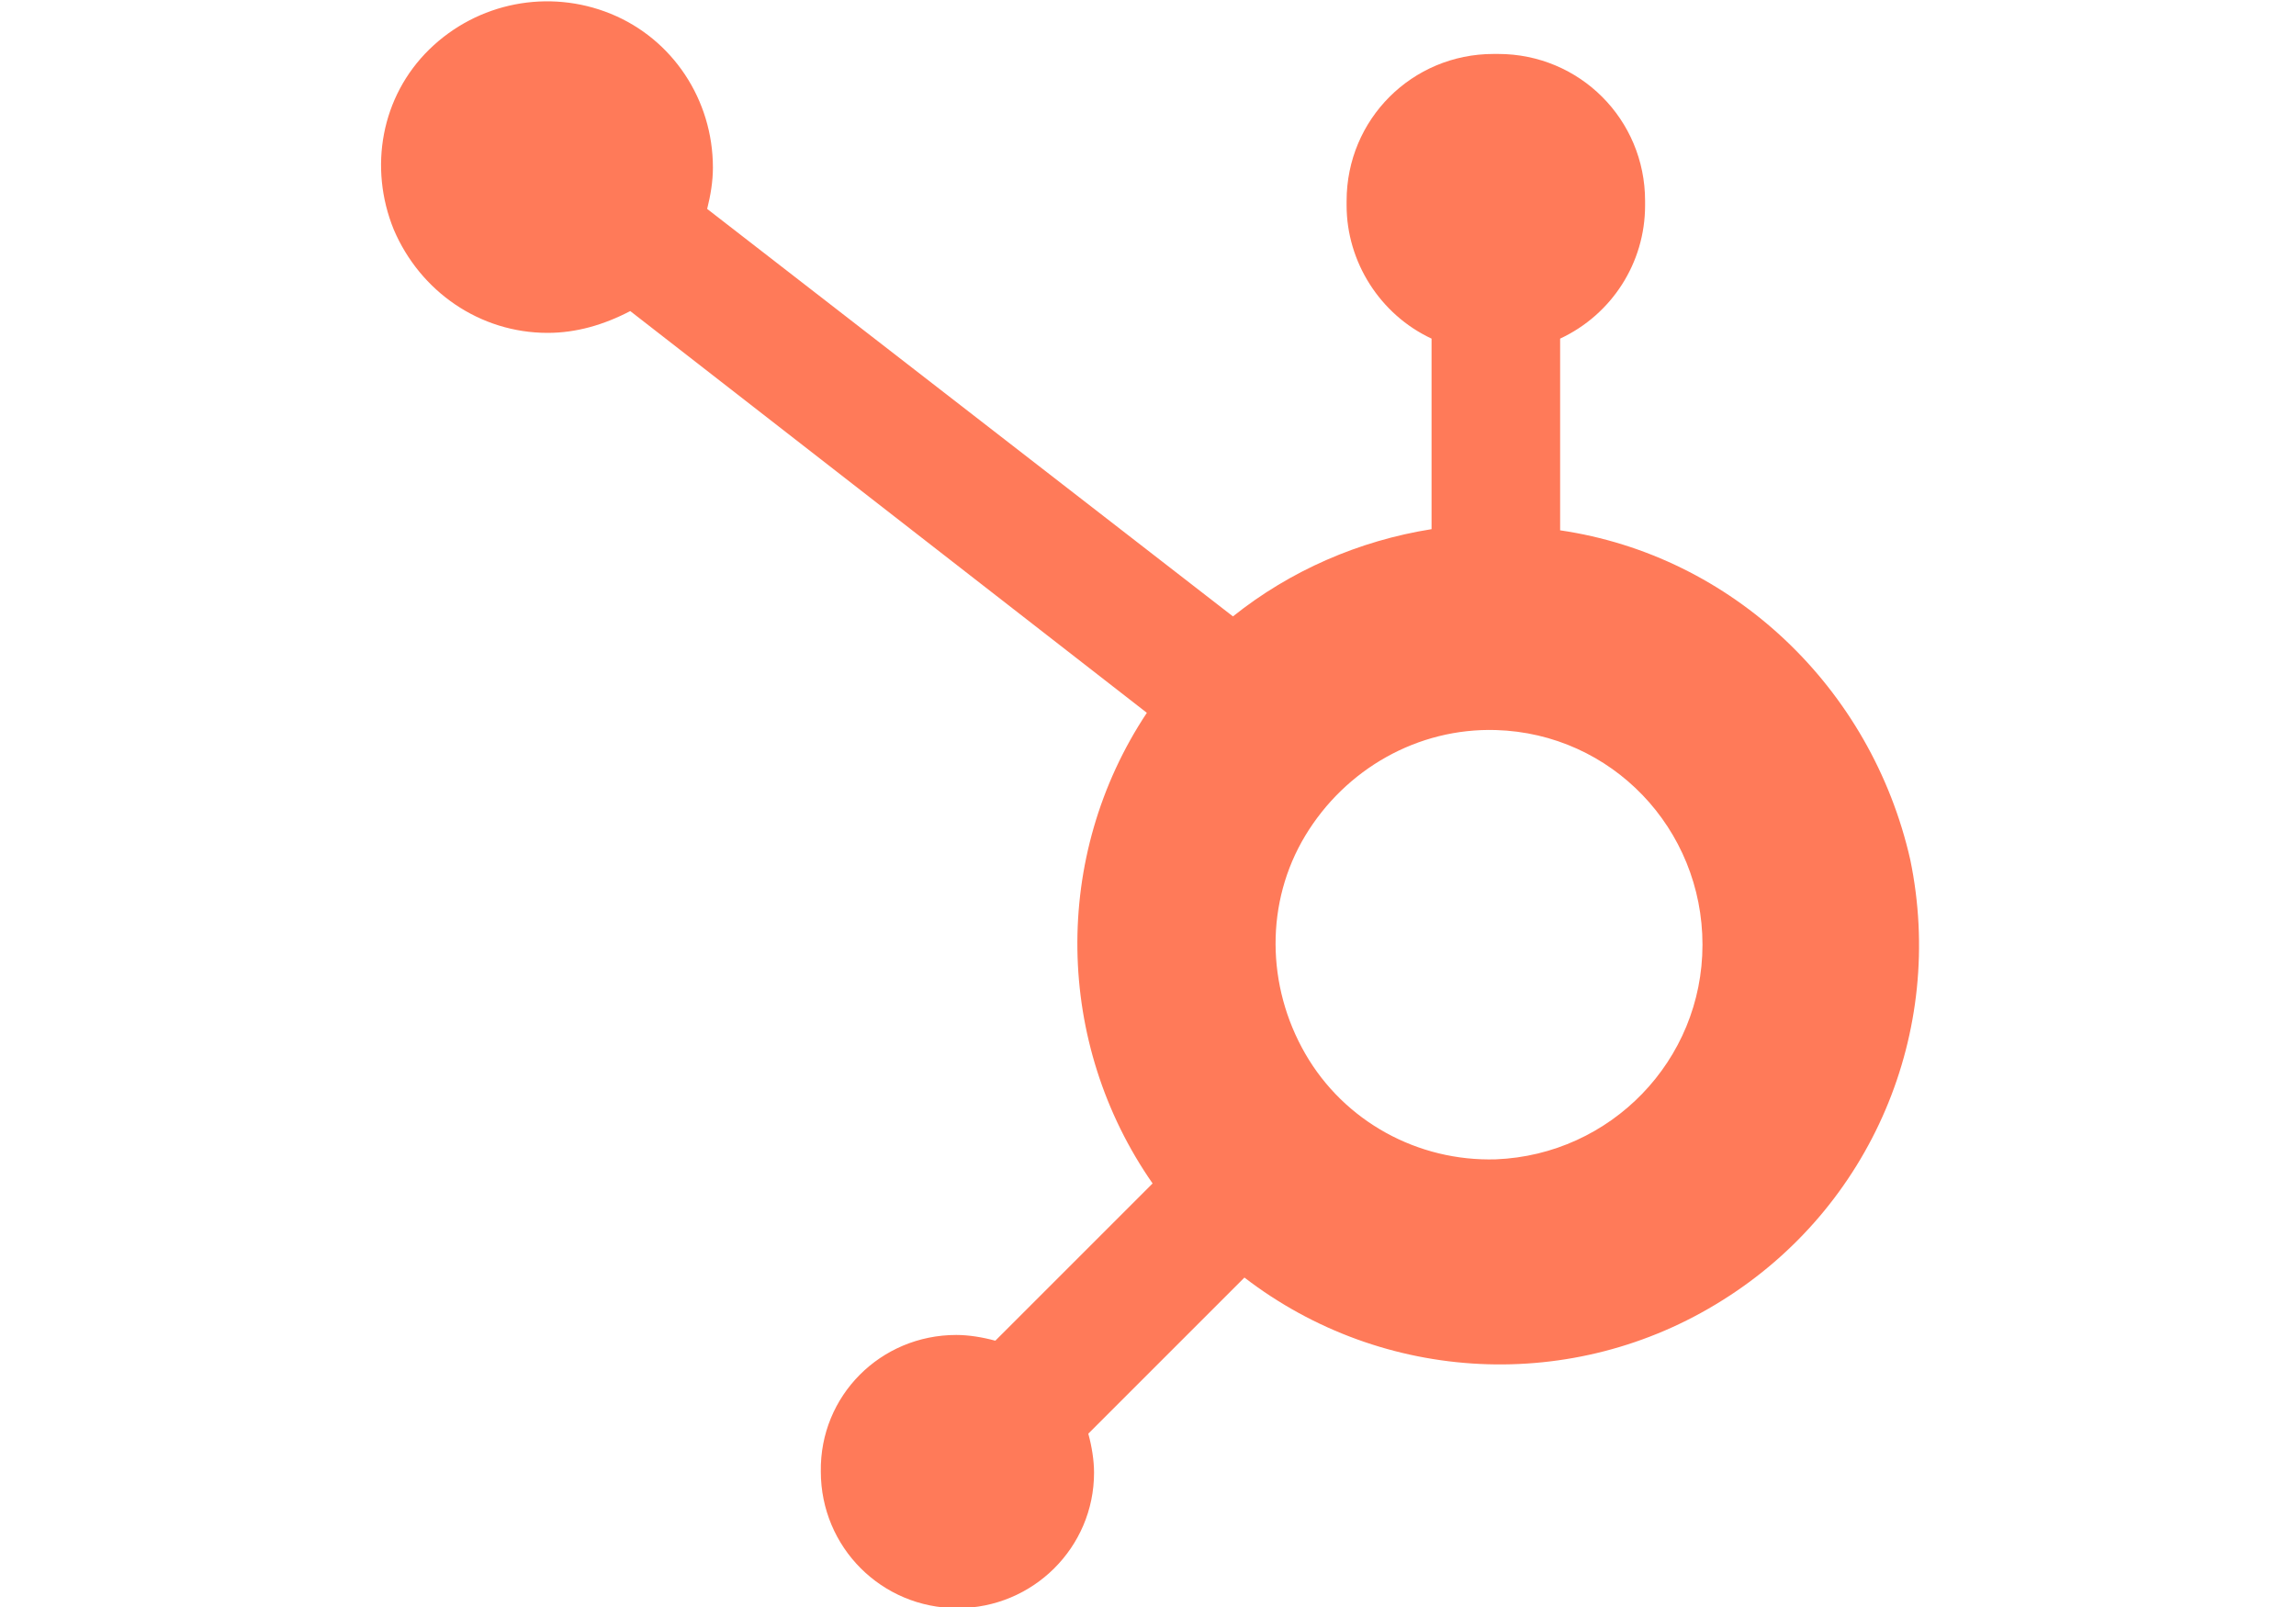
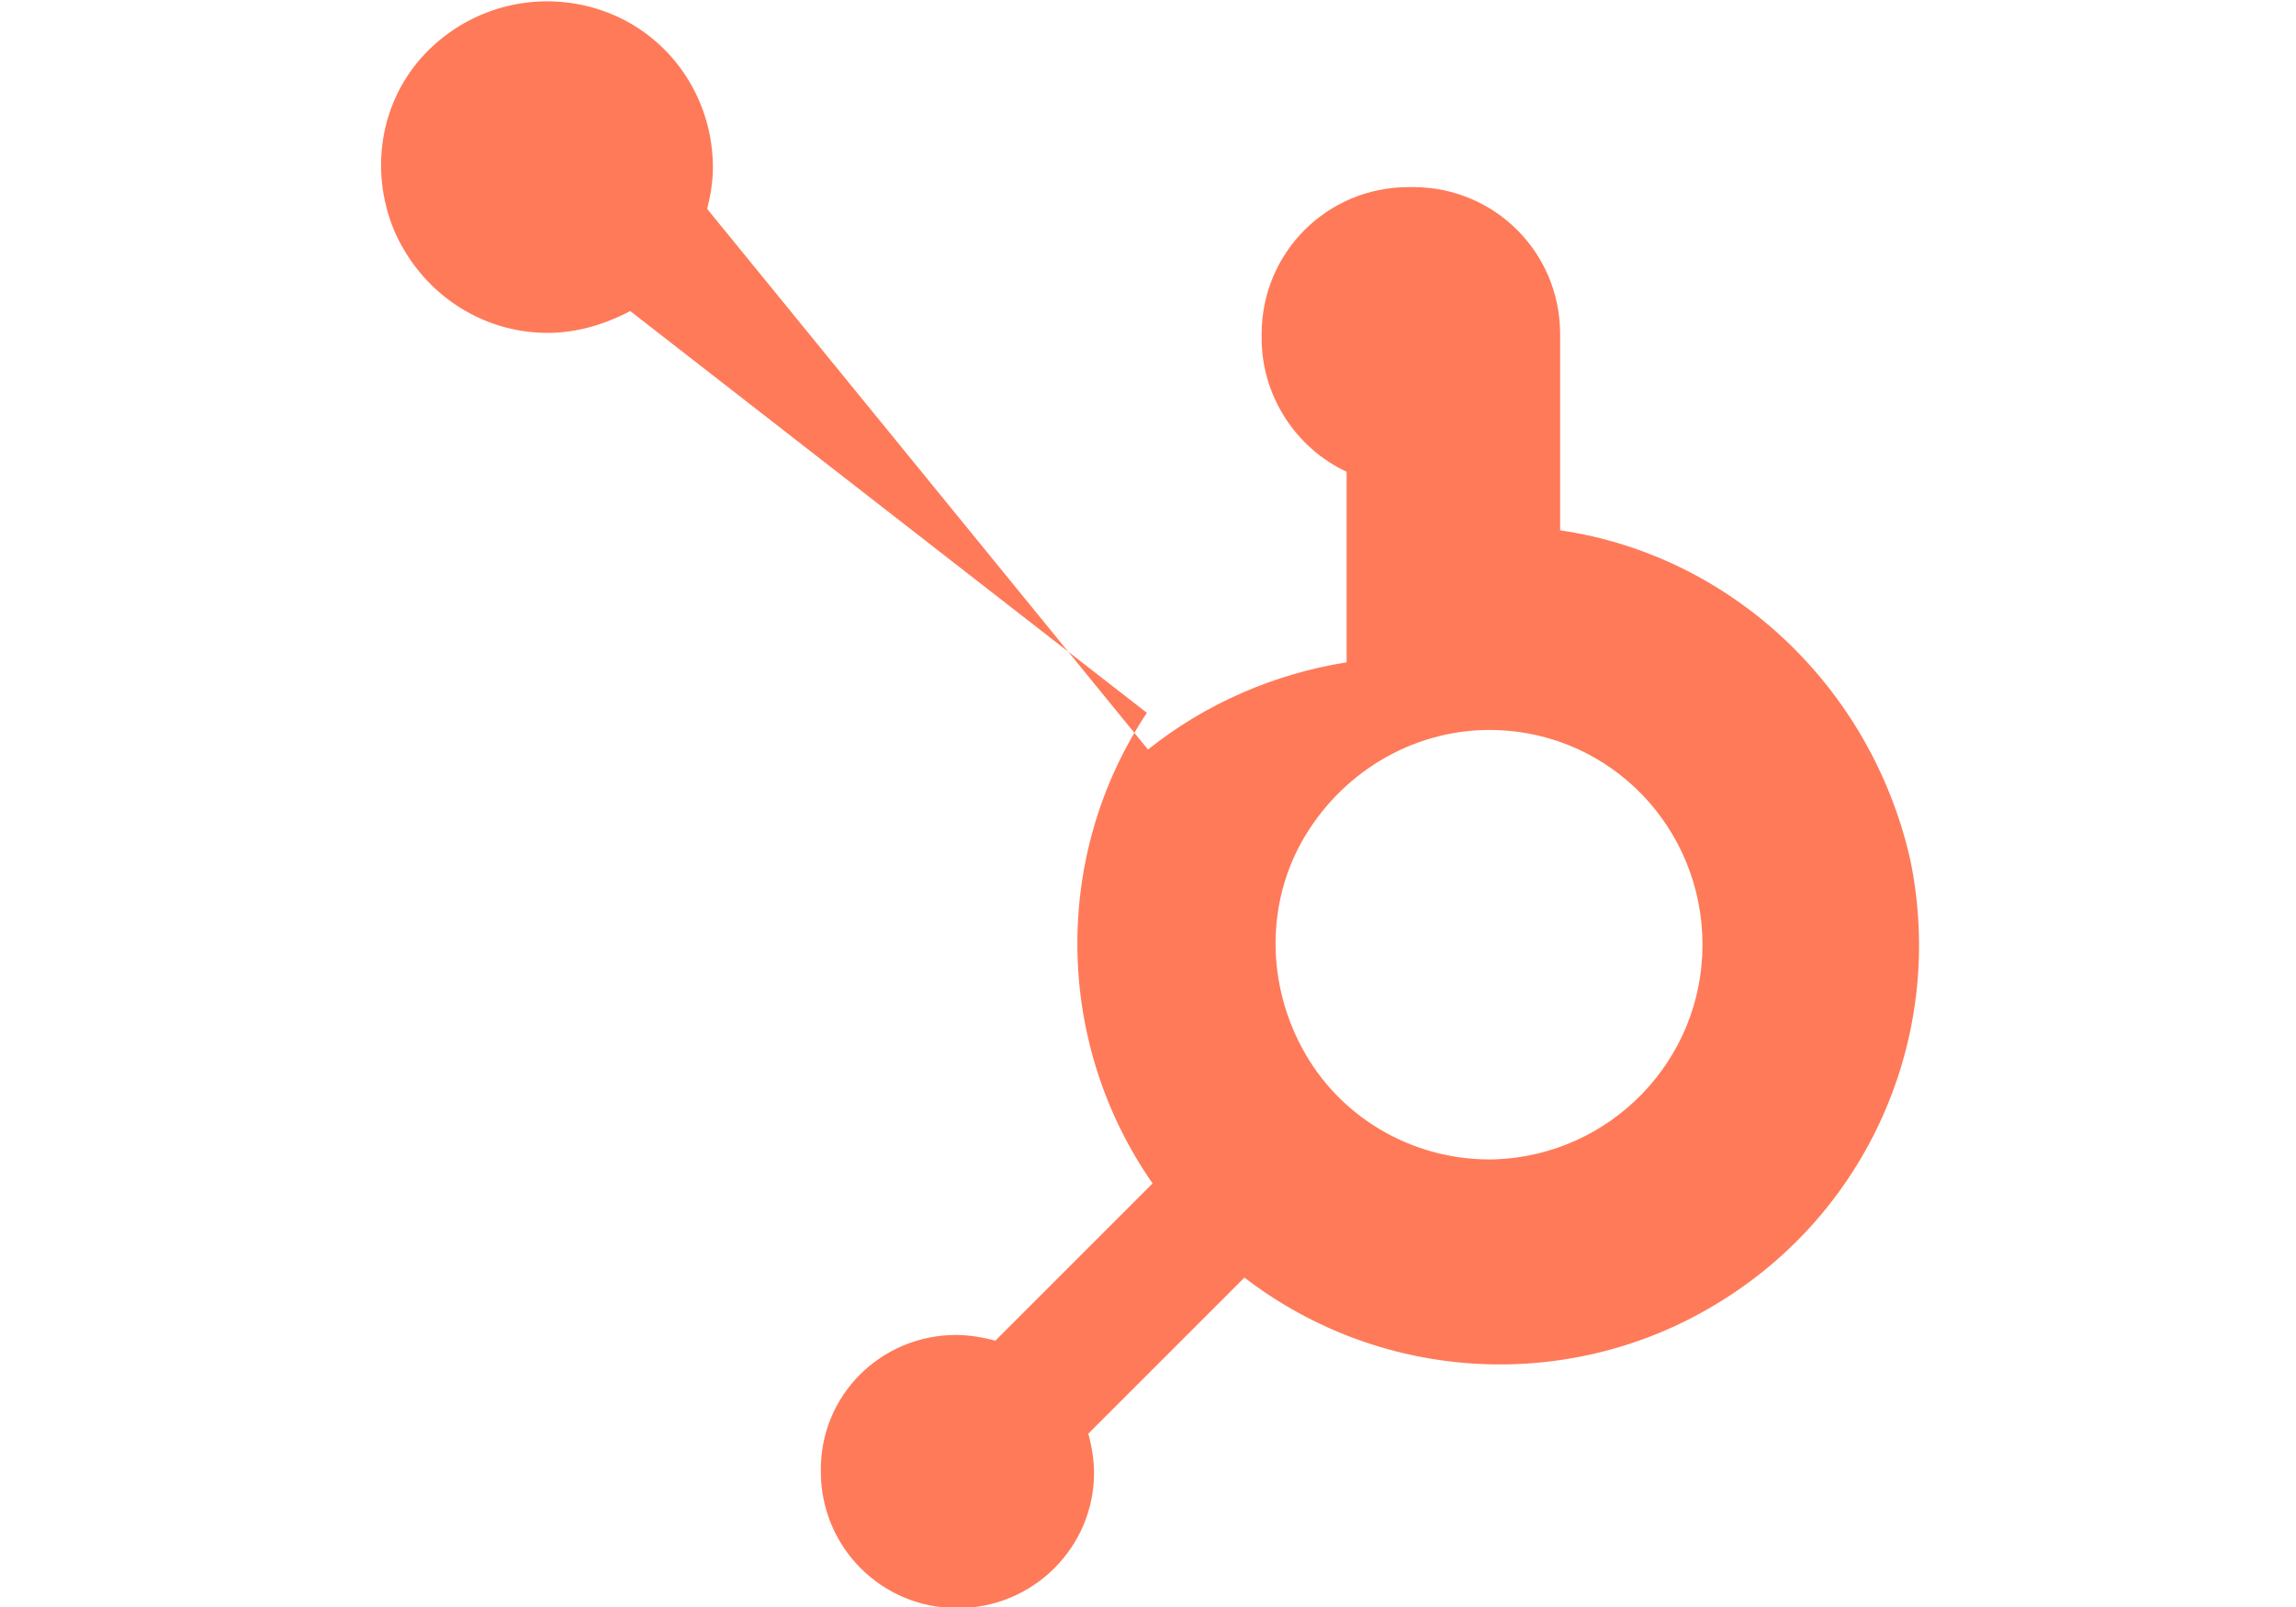
<svg xmlns="http://www.w3.org/2000/svg" version="1.1" id="Ebene_1" x="0px" y="0px" width="200px" height="140px" viewBox="0 0 200 140" style="enable-background:new 0 0 200 140;" xml:space="preserve">
  <style type="text/css">
	.st0{fill:#FF7A59;}
</style>
  <g id="tech-logos">
    <g id="hubspot">
-       <path id="Shape" class="st0" d="M135.9,46.2V29.5c4.5-2.1,7.4-6.6,7.4-11.6v-0.4c0-7.1-5.7-12.8-12.8-12.8h-0.4    c-7.1,0-12.8,5.7-12.8,12.8v0.4c0,4.9,2.9,9.5,7.4,11.6v16.6c-6.3,1-12.3,3.6-17.3,7.6L61.6,18.2c0.3-1.2,0.5-2.4,0.5-3.6    c0-5.9-3.5-11.2-8.9-13.4s-11.6-1-15.8,3.1S32.1,14.6,34.3,20c2.3,5.4,7.5,9,13.4,9c2.5,0,4.9-0.7,7.2-1.9l45,35    c-8.3,12.5-8,28.8,0.5,41l-13.7,13.7c-1.1-0.3-2.3-0.5-3.4-0.5c-6.6,0-11.9,5.3-11.8,11.9c0,6.6,5.3,11.9,11.9,11.9    s11.9-5.3,11.9-11.8c0-1.1-0.2-2.3-0.5-3.4l13.6-13.6c12.1,9.3,28.7,10.1,41.6,2c13-8.1,19.5-23.4,16.4-38.4    C163,59.9,150.9,48.4,135.9,46.2 M130.3,101c-6.8,0.2-13.2-3.3-16.6-9.2s-3.5-13.2,0-19s9.8-9.4,16.6-9.2c10.1,0.3,18,8.6,18,18.7    S140.3,100.6,130.3,101" />
+       <path id="Shape" class="st0" d="M135.9,46.2V29.5v-0.4c0-7.1-5.7-12.8-12.8-12.8h-0.4    c-7.1,0-12.8,5.7-12.8,12.8v0.4c0,4.9,2.9,9.5,7.4,11.6v16.6c-6.3,1-12.3,3.6-17.3,7.6L61.6,18.2c0.3-1.2,0.5-2.4,0.5-3.6    c0-5.9-3.5-11.2-8.9-13.4s-11.6-1-15.8,3.1S32.1,14.6,34.3,20c2.3,5.4,7.5,9,13.4,9c2.5,0,4.9-0.7,7.2-1.9l45,35    c-8.3,12.5-8,28.8,0.5,41l-13.7,13.7c-1.1-0.3-2.3-0.5-3.4-0.5c-6.6,0-11.9,5.3-11.8,11.9c0,6.6,5.3,11.9,11.9,11.9    s11.9-5.3,11.9-11.8c0-1.1-0.2-2.3-0.5-3.4l13.6-13.6c12.1,9.3,28.7,10.1,41.6,2c13-8.1,19.5-23.4,16.4-38.4    C163,59.9,150.9,48.4,135.9,46.2 M130.3,101c-6.8,0.2-13.2-3.3-16.6-9.2s-3.5-13.2,0-19s9.8-9.4,16.6-9.2c10.1,0.3,18,8.6,18,18.7    S140.3,100.6,130.3,101" />
    </g>
  </g>
</svg>